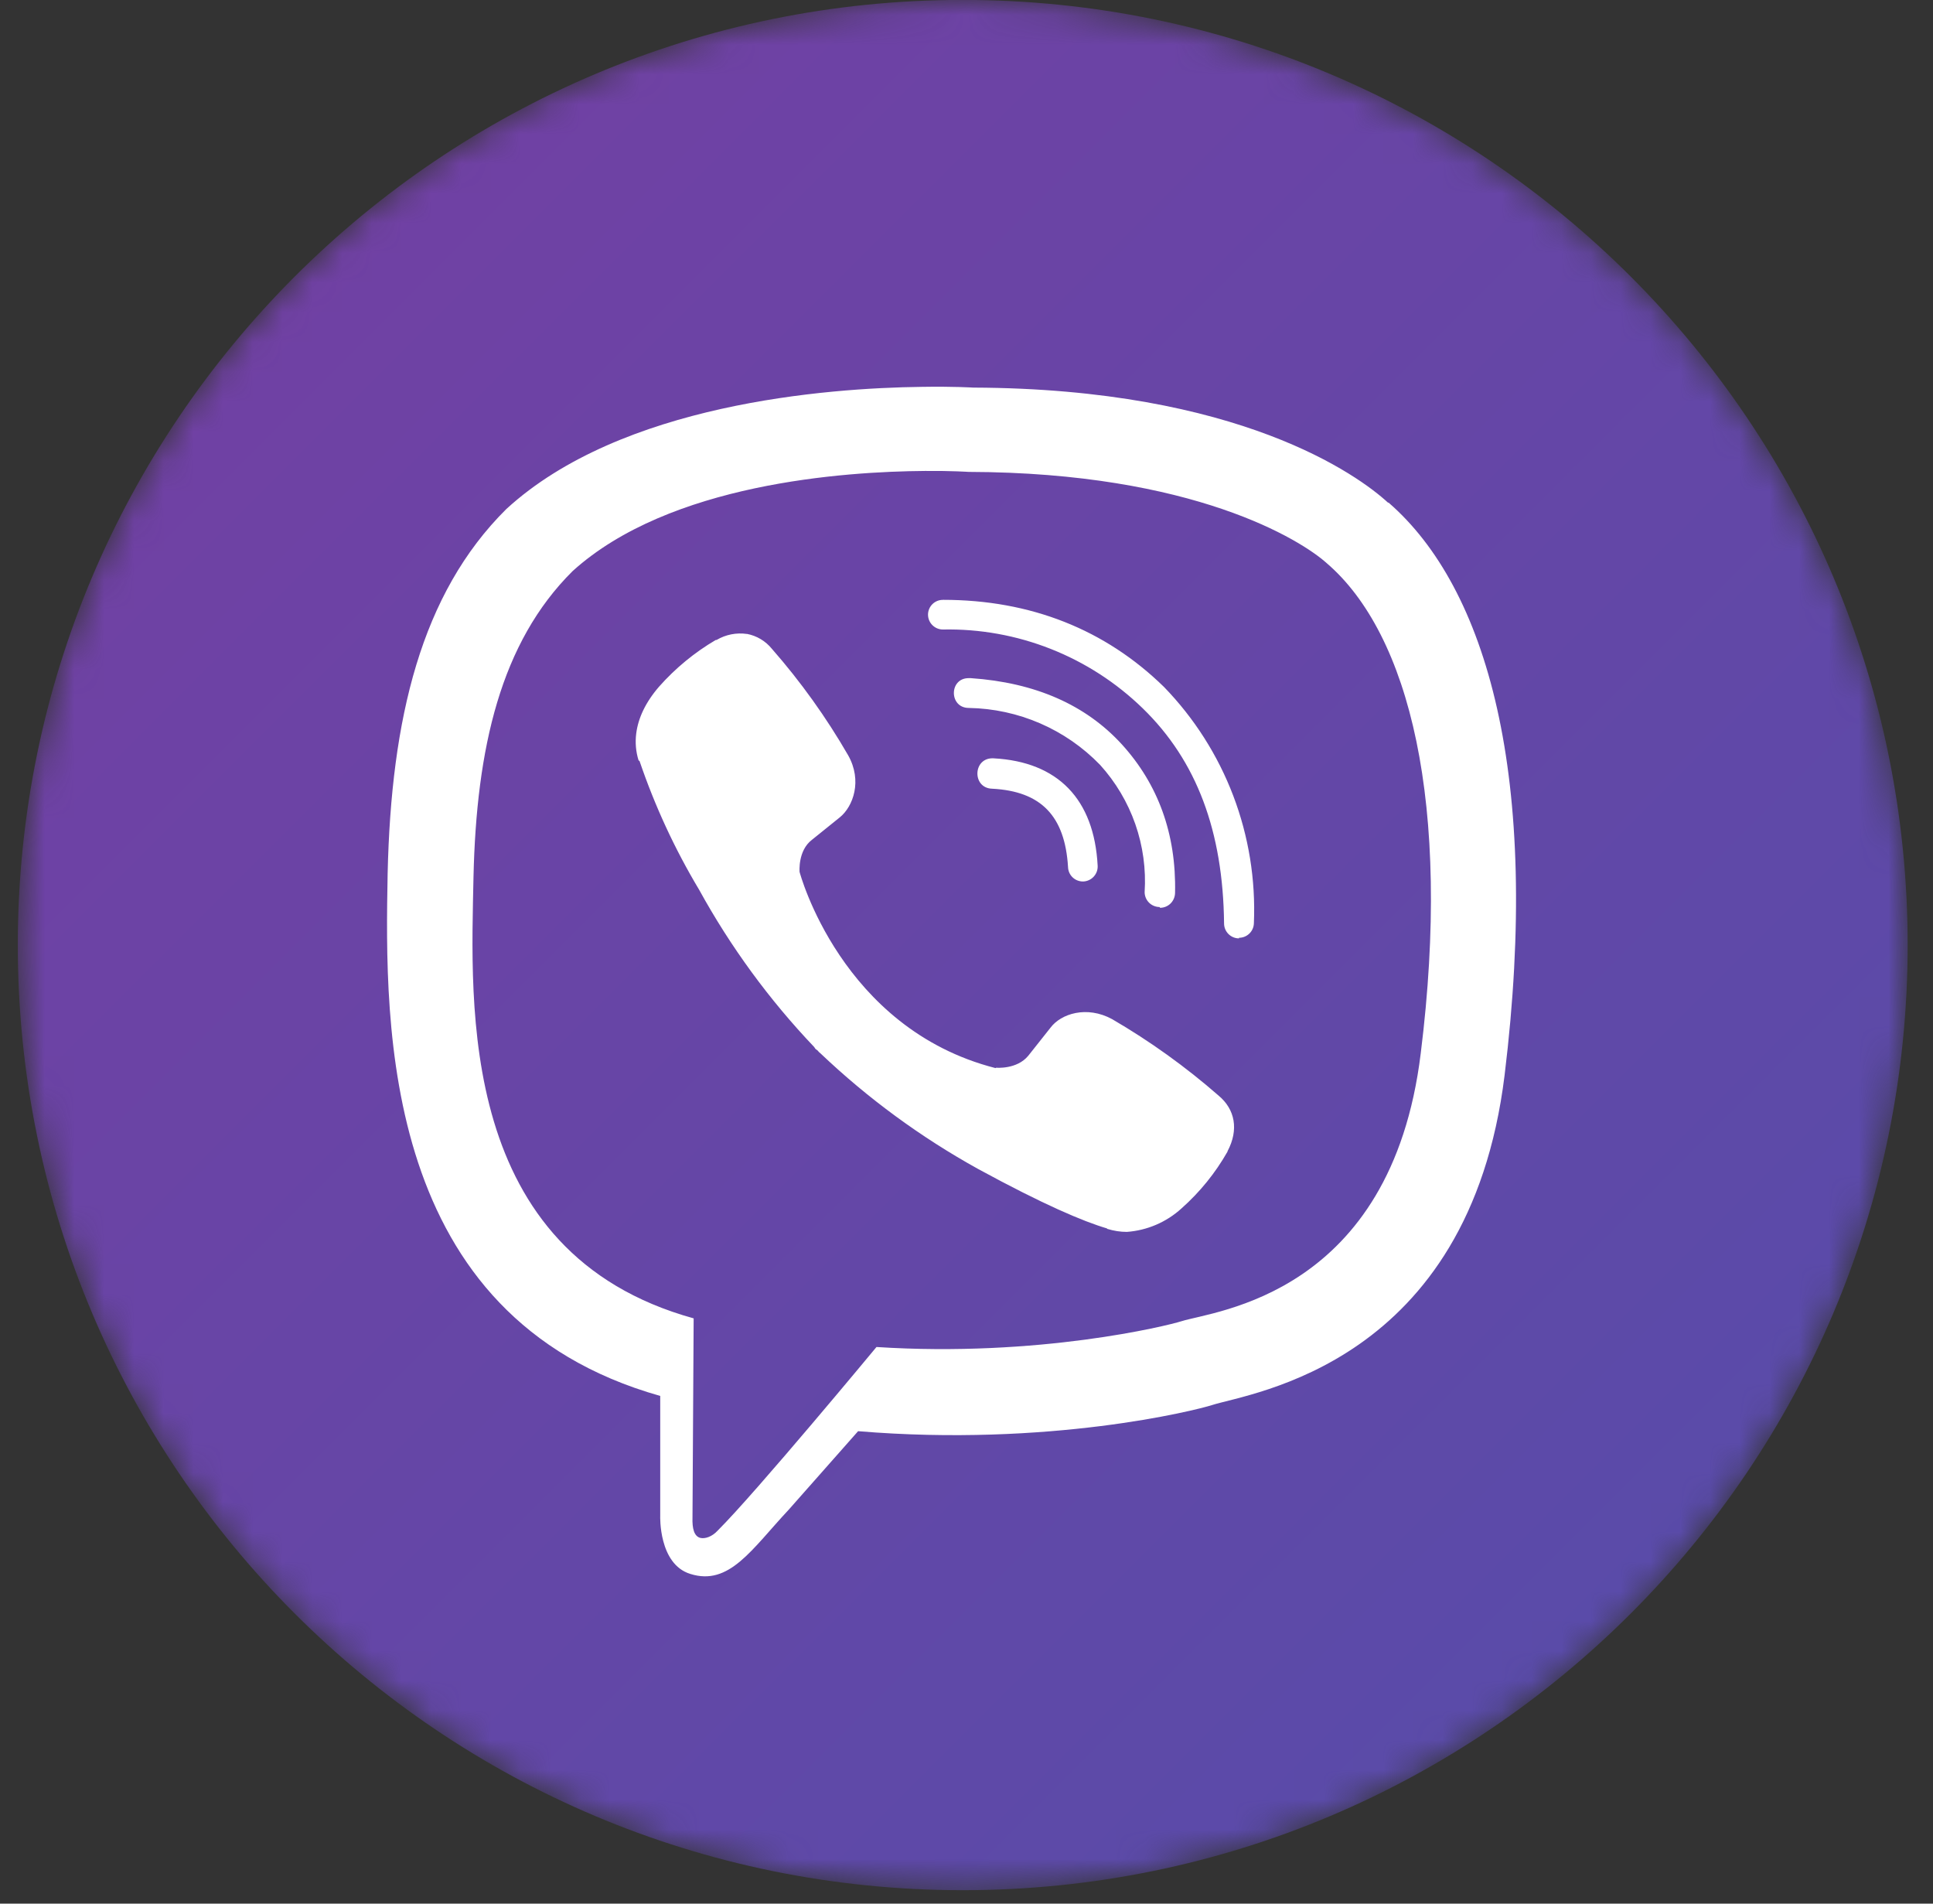
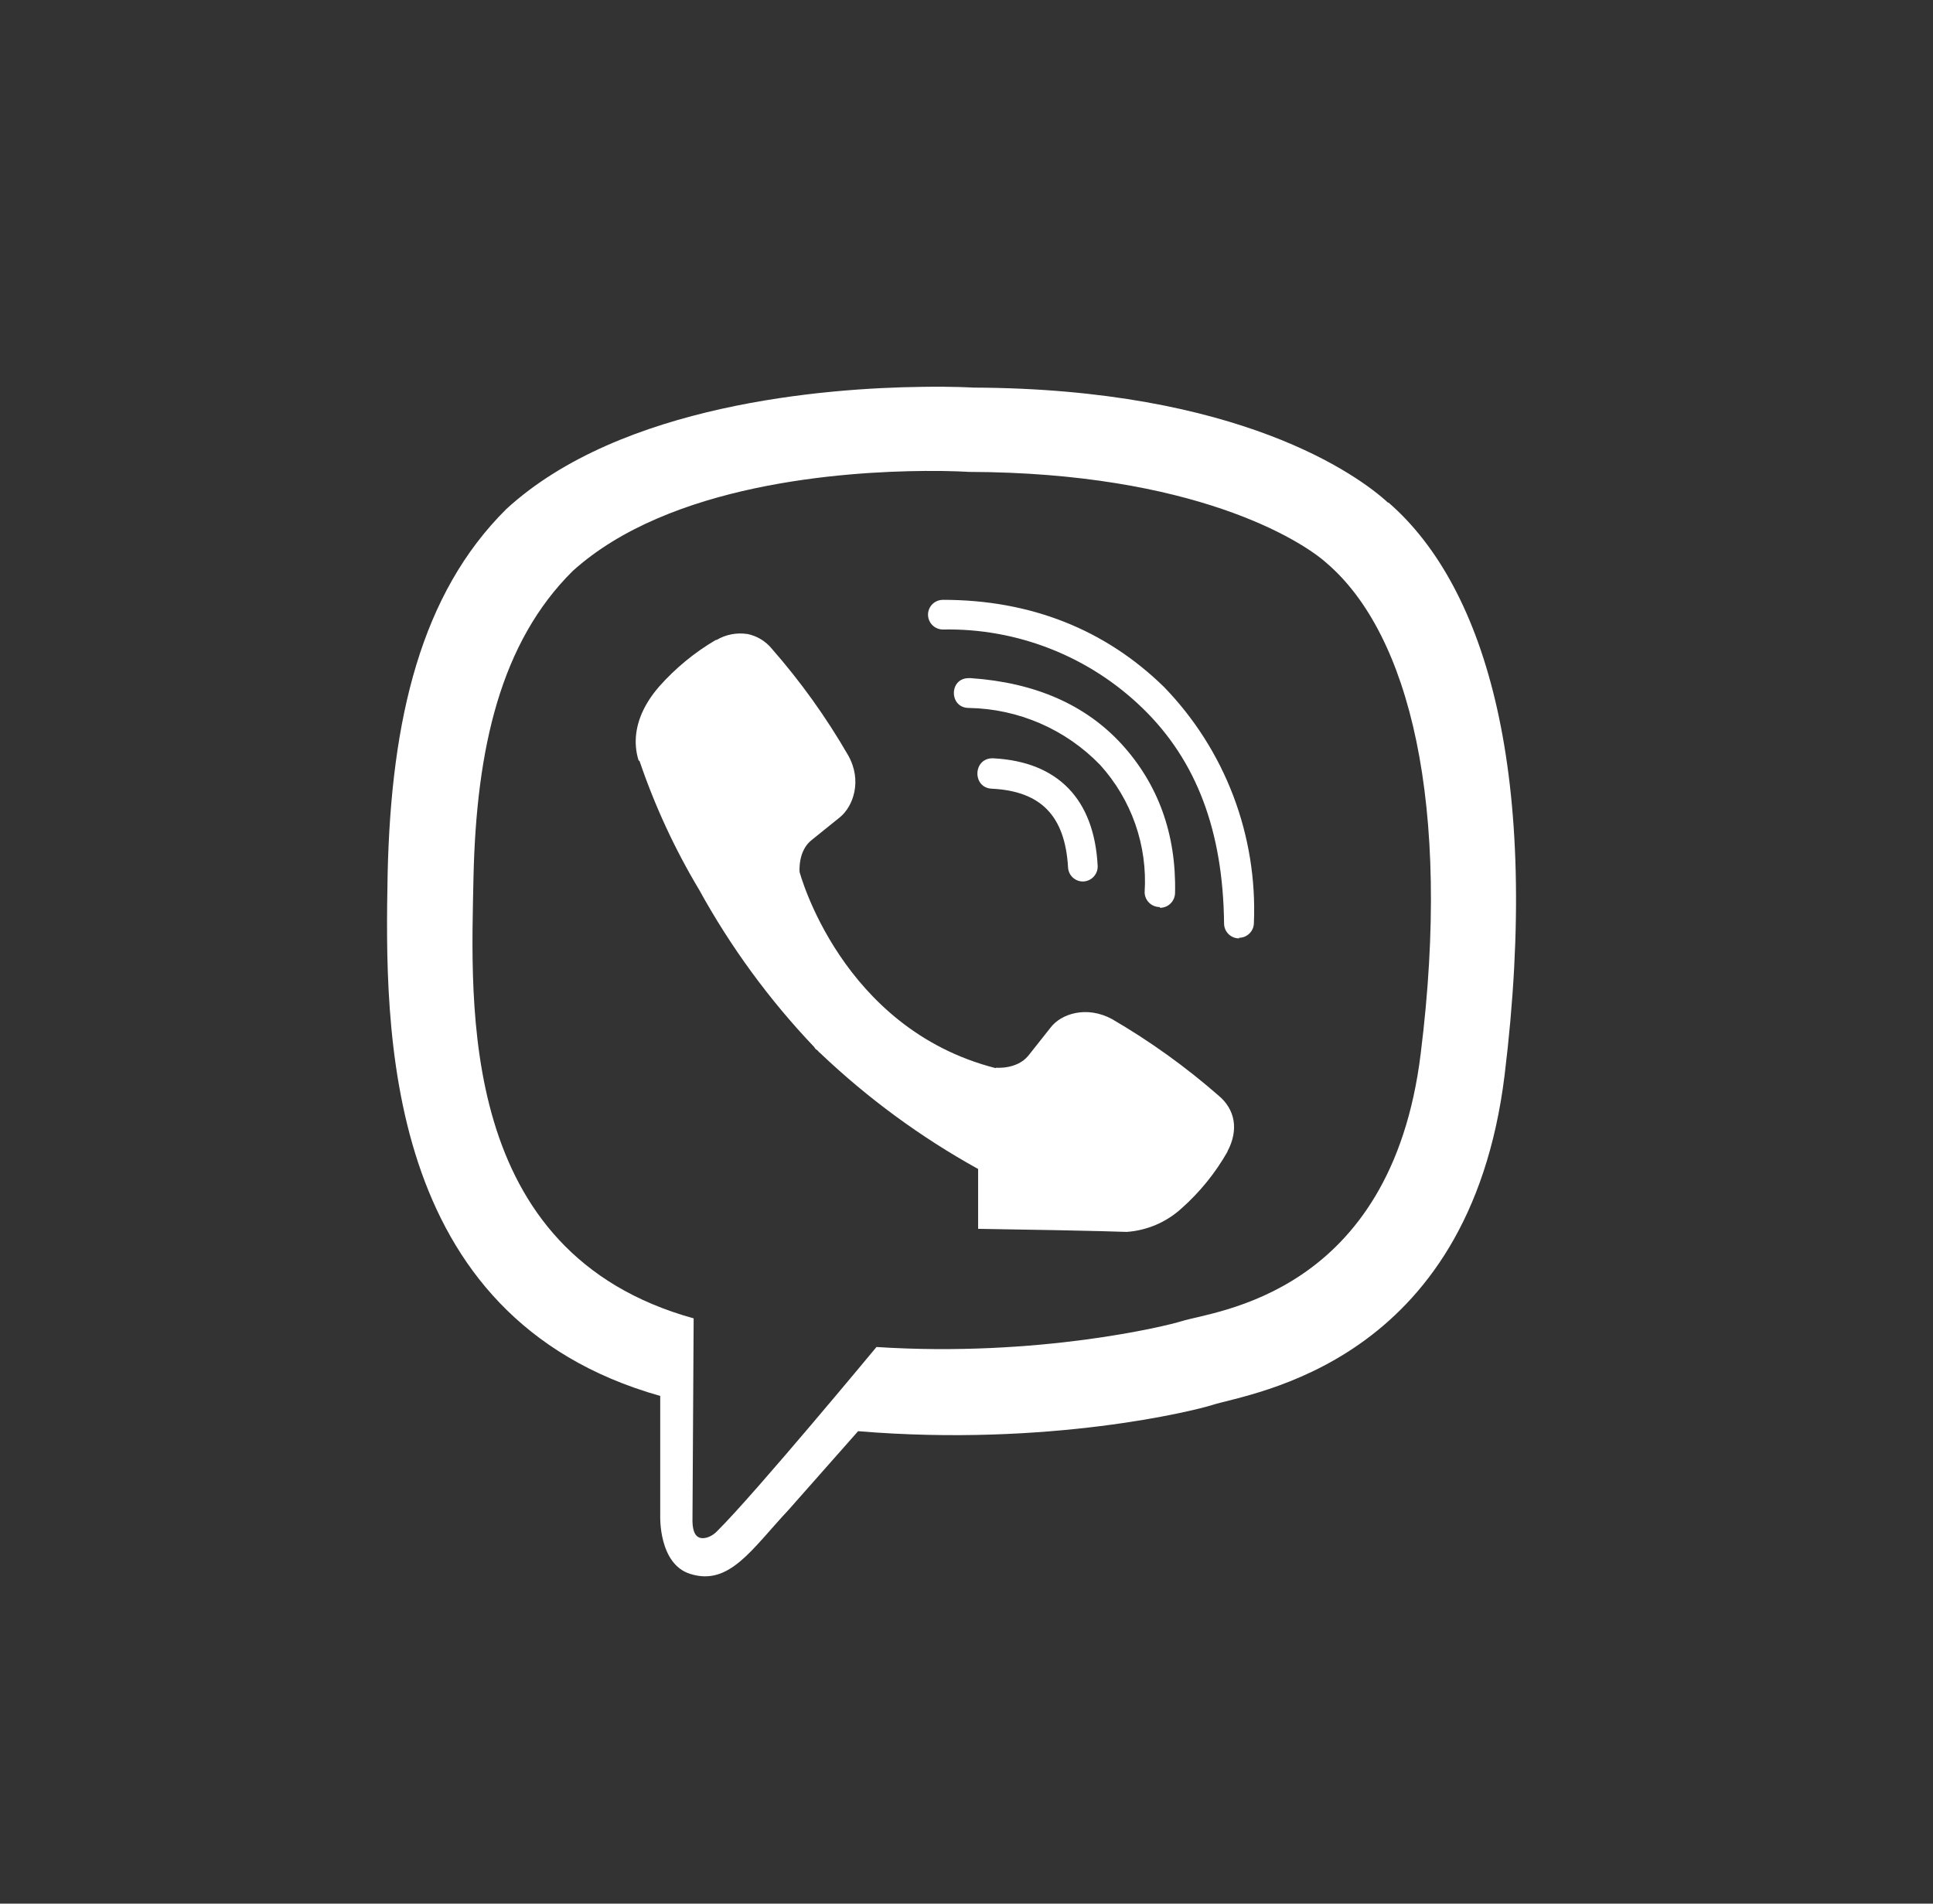
<svg xmlns="http://www.w3.org/2000/svg" width="65" height="64" viewBox="0 0 65 64" fill="none">
  <rect x="0" y="0" width="65" height="64" fill="#333333" stroke="none" />
  <mask id="mask0_164_516" style="mask-type:luminance" maskUnits="userSpaceOnUse" x="0" y="-1" width="65" height="65">
-     <path d="M64.148 31.772C64.148 49.322 49.923 63.548 32.373 63.548C14.824 63.548 0.599 49.322 0.599 31.772C0.599 14.224 14.824 -0.003 32.373 -0.003C49.923 -0.003 64.148 14.224 64.148 31.772Z" fill="white" />
-   </mask>
+     </mask>
  <g mask="url(#mask0_164_516)">
-     <path d="M64.148 31.772C64.148 49.322 49.923 63.548 32.373 63.548C14.824 63.548 0.599 49.322 0.599 31.772C0.599 14.224 14.824 -0.003 32.373 -0.003C49.923 -0.003 64.148 14.224 64.148 31.772Z" fill="url(#paint0_linear_164_516)" />
-   </g>
-   <path d="M30.997 13.006C27.788 13.045 20.886 13.573 17.026 17.114C14.155 19.959 13.152 24.165 13.035 29.366C12.938 34.549 12.82 44.281 22.201 46.931V50.968C22.201 50.968 22.142 52.583 23.21 52.914C24.525 53.33 25.274 52.088 26.524 50.753L28.855 48.116C35.274 48.65 40.19 47.42 40.756 47.238C42.059 46.821 49.395 45.884 50.594 36.15C51.824 26.098 49.995 19.764 46.694 16.899H46.674C45.678 15.981 41.674 13.064 32.729 13.031C32.729 13.031 32.065 12.988 30.997 13.006ZM31.108 15.833C32.019 15.826 32.572 15.865 32.572 15.865C40.144 15.885 43.758 18.164 44.61 18.931C47.39 21.314 48.822 27.024 47.774 35.416C46.778 43.554 40.828 44.069 39.726 44.42C39.258 44.57 34.928 45.638 29.473 45.286C29.473 45.286 25.41 50.189 24.14 51.451C23.939 51.673 23.704 51.738 23.554 51.705C23.339 51.653 23.274 51.386 23.286 51.021L23.325 44.323C15.369 42.123 15.838 33.821 15.922 29.485C16.02 25.149 16.834 21.601 19.256 19.199C22.517 16.25 28.378 15.853 31.105 15.833H31.108ZM31.707 20.168C31.642 20.167 31.577 20.179 31.516 20.204C31.456 20.228 31.4 20.265 31.354 20.311C31.307 20.357 31.27 20.412 31.245 20.472C31.22 20.532 31.206 20.597 31.206 20.663C31.206 20.943 31.434 21.164 31.707 21.164C32.947 21.139 34.179 21.361 35.332 21.816C36.486 22.271 37.537 22.95 38.426 23.814C40.242 25.578 41.127 27.948 41.161 31.046C41.161 31.32 41.383 31.548 41.663 31.548V31.528C41.794 31.528 41.921 31.476 42.015 31.383C42.109 31.291 42.162 31.165 42.164 31.033C42.225 29.574 41.989 28.118 41.47 26.753C40.951 25.389 40.159 24.145 39.142 23.096C37.164 21.163 34.656 20.166 31.707 20.166V20.168ZM25.119 21.314C24.765 21.262 24.404 21.333 24.096 21.515H24.07C23.356 21.934 22.712 22.464 22.163 23.084C21.706 23.611 21.459 24.145 21.394 24.659C21.355 24.965 21.381 25.271 21.473 25.564L21.505 25.584C22.019 27.094 22.69 28.546 23.51 29.914C24.567 31.835 25.866 33.612 27.378 35.2L27.422 35.265L27.494 35.318L27.539 35.37L27.591 35.415C29.186 36.931 30.967 38.236 32.891 39.301C35.091 40.499 36.426 41.065 37.227 41.3V41.313C37.462 41.384 37.676 41.416 37.891 41.416C38.574 41.367 39.221 41.089 39.727 40.629C40.346 40.081 40.87 39.434 41.278 38.715V38.703C41.661 37.98 41.531 37.296 40.977 36.834C39.868 35.865 38.669 35.004 37.396 34.263C36.544 33.8 35.678 34.08 35.326 34.549L34.578 35.493C34.194 35.961 33.496 35.896 33.496 35.896L33.476 35.909C28.275 34.58 26.887 29.314 26.887 29.314C26.887 29.314 26.823 28.598 27.304 28.233L28.241 27.478C28.69 27.113 29.003 26.248 28.521 25.394C27.785 24.119 26.926 22.919 25.956 21.813C25.744 21.552 25.447 21.374 25.116 21.311L25.119 21.314ZM32.572 22.799C31.909 22.799 31.909 23.801 32.579 23.801C34.245 23.829 35.833 24.517 36.992 25.715C37.516 26.293 37.918 26.969 38.176 27.705C38.433 28.441 38.54 29.221 38.49 29.999C38.492 30.131 38.546 30.256 38.64 30.349C38.733 30.441 38.86 30.493 38.991 30.494L39.011 30.52C39.144 30.519 39.271 30.466 39.365 30.372C39.458 30.278 39.511 30.151 39.513 30.019C39.557 28.033 38.94 26.366 37.729 25.031C36.511 23.696 34.812 22.948 32.644 22.799H32.572ZM33.394 25.494C32.71 25.474 32.684 26.496 33.361 26.516C35.009 26.601 35.809 27.434 35.914 29.146C35.917 29.276 35.97 29.4 36.062 29.491C36.155 29.582 36.279 29.634 36.409 29.635H36.429C36.496 29.632 36.561 29.616 36.622 29.587C36.682 29.559 36.736 29.519 36.781 29.469C36.826 29.419 36.861 29.361 36.883 29.298C36.905 29.235 36.914 29.168 36.91 29.101C36.792 26.869 35.575 25.611 33.414 25.495L33.394 25.494Z" fill="white" />
+     </g>
+   <path d="M30.997 13.006C27.788 13.045 20.886 13.573 17.026 17.114C14.155 19.959 13.152 24.165 13.035 29.366C12.938 34.549 12.82 44.281 22.201 46.931V50.968C22.201 50.968 22.142 52.583 23.21 52.914C24.525 53.33 25.274 52.088 26.524 50.753L28.855 48.116C35.274 48.65 40.19 47.42 40.756 47.238C42.059 46.821 49.395 45.884 50.594 36.15C51.824 26.098 49.995 19.764 46.694 16.899H46.674C45.678 15.981 41.674 13.064 32.729 13.031C32.729 13.031 32.065 12.988 30.997 13.006ZM31.108 15.833C32.019 15.826 32.572 15.865 32.572 15.865C40.144 15.885 43.758 18.164 44.61 18.931C47.39 21.314 48.822 27.024 47.774 35.416C46.778 43.554 40.828 44.069 39.726 44.42C39.258 44.57 34.928 45.638 29.473 45.286C29.473 45.286 25.41 50.189 24.14 51.451C23.939 51.673 23.704 51.738 23.554 51.705C23.339 51.653 23.274 51.386 23.286 51.021L23.325 44.323C15.369 42.123 15.838 33.821 15.922 29.485C16.02 25.149 16.834 21.601 19.256 19.199C22.517 16.25 28.378 15.853 31.105 15.833H31.108ZM31.707 20.168C31.642 20.167 31.577 20.179 31.516 20.204C31.456 20.228 31.4 20.265 31.354 20.311C31.307 20.357 31.27 20.412 31.245 20.472C31.22 20.532 31.206 20.597 31.206 20.663C31.206 20.943 31.434 21.164 31.707 21.164C32.947 21.139 34.179 21.361 35.332 21.816C36.486 22.271 37.537 22.95 38.426 23.814C40.242 25.578 41.127 27.948 41.161 31.046C41.161 31.32 41.383 31.548 41.663 31.548V31.528C41.794 31.528 41.921 31.476 42.015 31.383C42.109 31.291 42.162 31.165 42.164 31.033C42.225 29.574 41.989 28.118 41.47 26.753C40.951 25.389 40.159 24.145 39.142 23.096C37.164 21.163 34.656 20.166 31.707 20.166V20.168ZM25.119 21.314C24.765 21.262 24.404 21.333 24.096 21.515H24.07C23.356 21.934 22.712 22.464 22.163 23.084C21.706 23.611 21.459 24.145 21.394 24.659C21.355 24.965 21.381 25.271 21.473 25.564L21.505 25.584C22.019 27.094 22.69 28.546 23.51 29.914C24.567 31.835 25.866 33.612 27.378 35.2L27.422 35.265L27.494 35.318L27.539 35.37L27.591 35.415C29.186 36.931 30.967 38.236 32.891 39.301V41.313C37.462 41.384 37.676 41.416 37.891 41.416C38.574 41.367 39.221 41.089 39.727 40.629C40.346 40.081 40.87 39.434 41.278 38.715V38.703C41.661 37.98 41.531 37.296 40.977 36.834C39.868 35.865 38.669 35.004 37.396 34.263C36.544 33.8 35.678 34.08 35.326 34.549L34.578 35.493C34.194 35.961 33.496 35.896 33.496 35.896L33.476 35.909C28.275 34.58 26.887 29.314 26.887 29.314C26.887 29.314 26.823 28.598 27.304 28.233L28.241 27.478C28.69 27.113 29.003 26.248 28.521 25.394C27.785 24.119 26.926 22.919 25.956 21.813C25.744 21.552 25.447 21.374 25.116 21.311L25.119 21.314ZM32.572 22.799C31.909 22.799 31.909 23.801 32.579 23.801C34.245 23.829 35.833 24.517 36.992 25.715C37.516 26.293 37.918 26.969 38.176 27.705C38.433 28.441 38.54 29.221 38.49 29.999C38.492 30.131 38.546 30.256 38.64 30.349C38.733 30.441 38.86 30.493 38.991 30.494L39.011 30.52C39.144 30.519 39.271 30.466 39.365 30.372C39.458 30.278 39.511 30.151 39.513 30.019C39.557 28.033 38.94 26.366 37.729 25.031C36.511 23.696 34.812 22.948 32.644 22.799H32.572ZM33.394 25.494C32.71 25.474 32.684 26.496 33.361 26.516C35.009 26.601 35.809 27.434 35.914 29.146C35.917 29.276 35.97 29.4 36.062 29.491C36.155 29.582 36.279 29.634 36.409 29.635H36.429C36.496 29.632 36.561 29.616 36.622 29.587C36.682 29.559 36.736 29.519 36.781 29.469C36.826 29.419 36.861 29.361 36.883 29.298C36.905 29.235 36.914 29.168 36.91 29.101C36.792 26.869 35.575 25.611 33.414 25.495L33.394 25.494Z" fill="white" />
  <defs>
    <linearGradient id="paint0_linear_164_516" x1="9.905" y1="9.304" x2="54.842" y2="54.241" gradientUnits="userSpaceOnUse">
      <stop stop-color="#7041A4" />
      <stop offset="1" stop-color="#5A4BA9" />
    </linearGradient>
  </defs>
</svg>